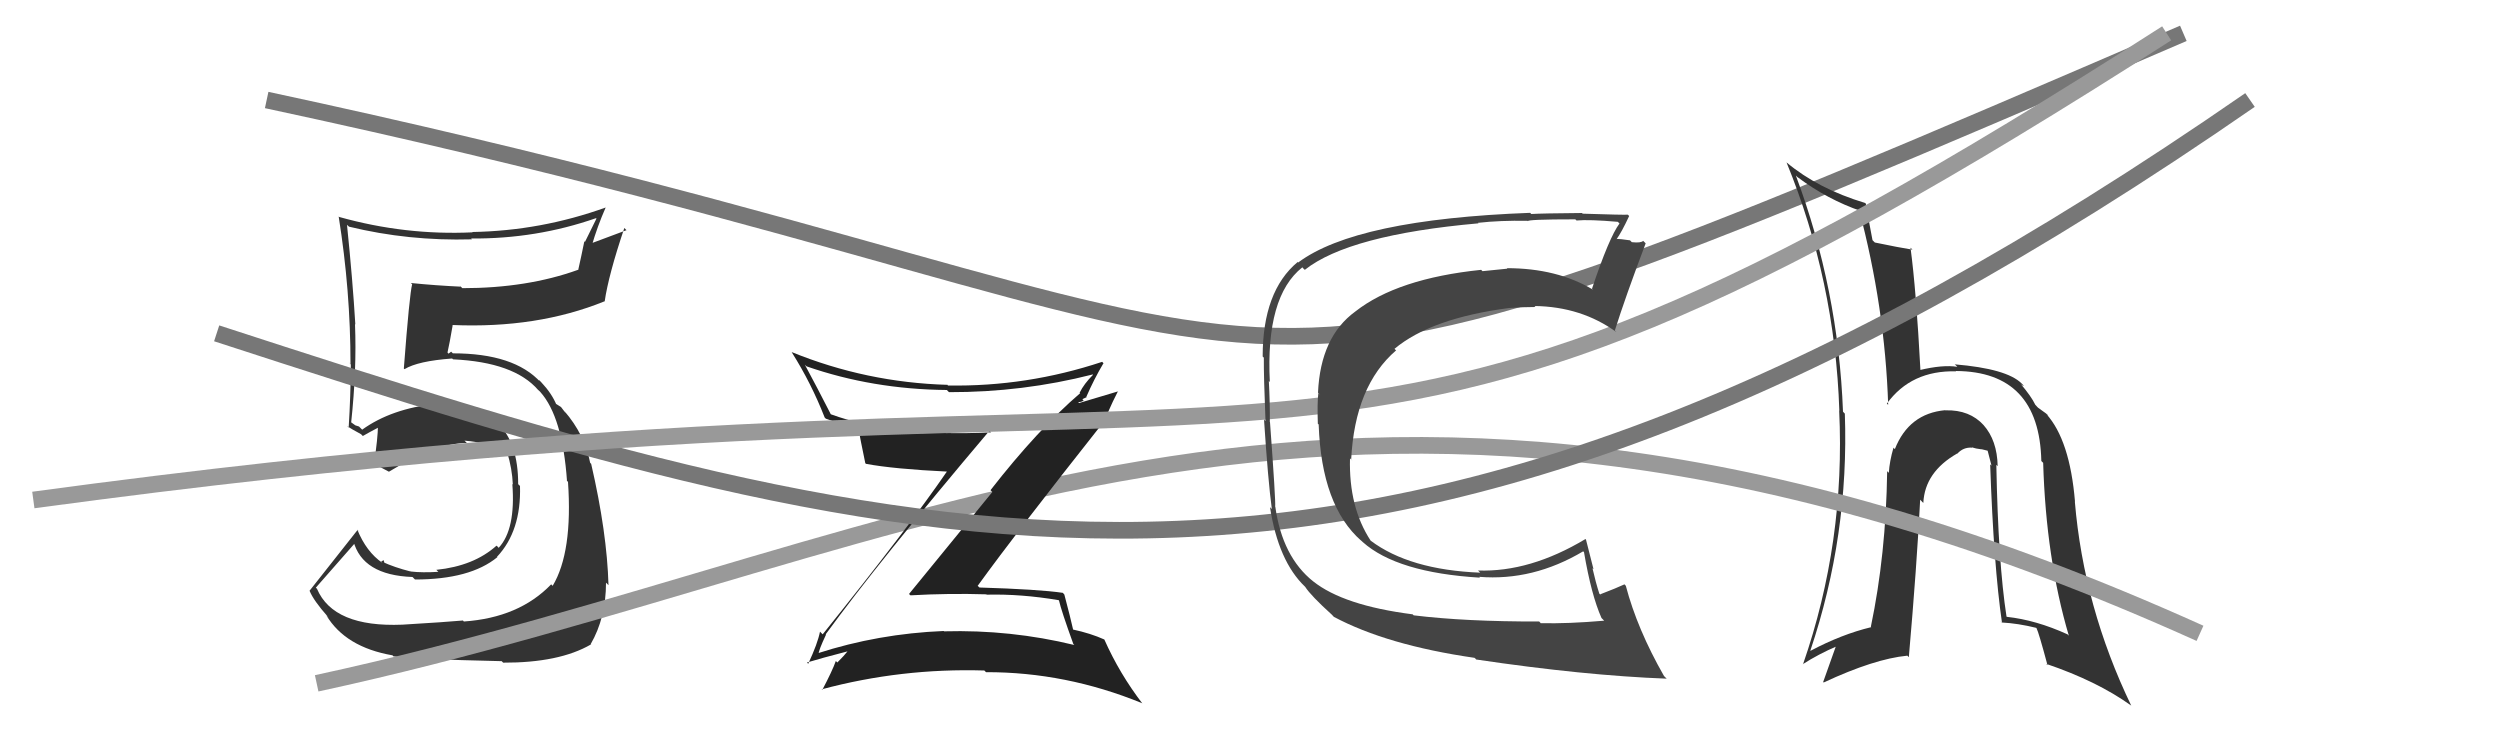
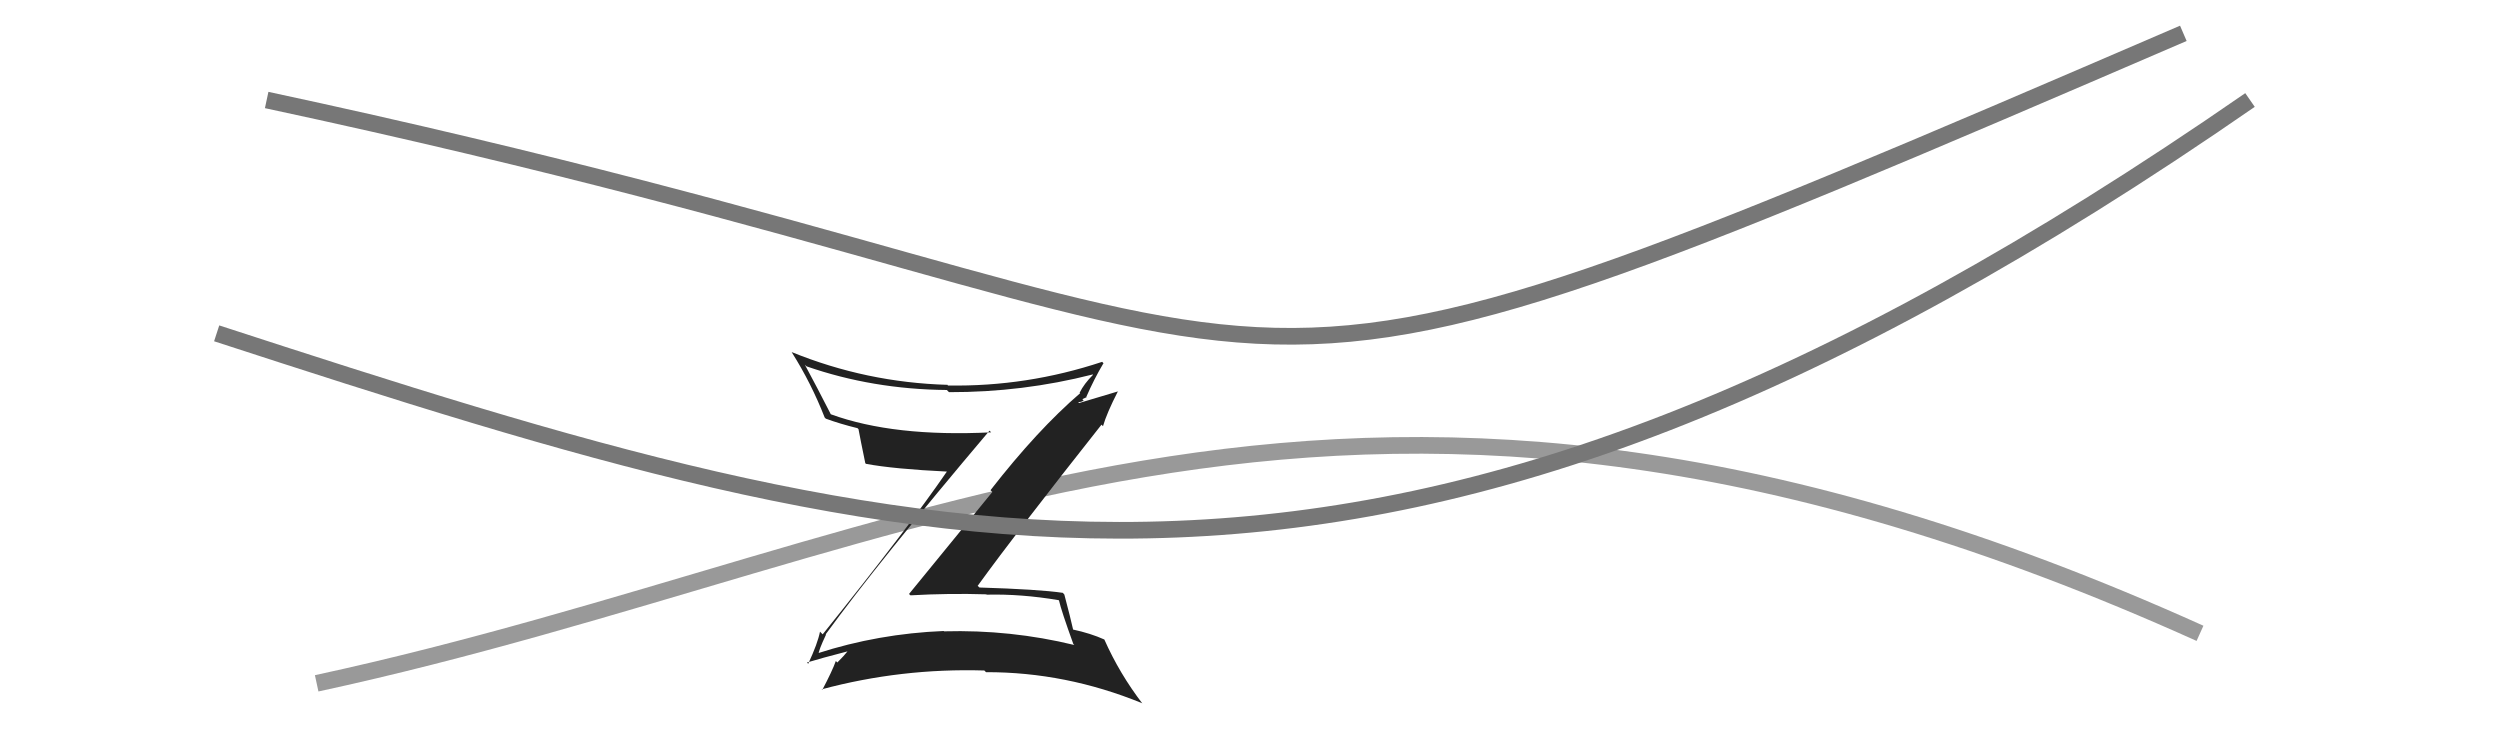
<svg xmlns="http://www.w3.org/2000/svg" width="150" height="44" viewBox="0,0,150,44">
  <path d="M16 6 C86 21,66 30,131 2" stroke="#777" fill="none" />
-   <path fill="#333" d="M23.97 37.31L24.10 37.44L24.14 37.48Q20.01 37.65 19.02 35.33L18.97 35.28L18.95 35.26Q19.76 34.35 21.32 32.56L21.27 32.52L21.20 32.45Q21.74 34.51 24.75 34.62L24.82 34.69L24.90 34.77Q28.21 34.77 29.84 33.43L29.91 33.50L29.82 33.41Q31.28 31.86 31.20 29.16L31.10 29.06L31.09 29.04Q31.09 24.14 26.29 24.37L26.27 24.34L26.15 24.23Q23.48 24.52 21.73 25.78L21.54 25.59L21.32 25.52L21.07 25.34L21.07 25.35Q21.41 22.19 21.30 19.45L21.36 19.51L21.32 19.47Q21.16 16.80 20.82 13.49L20.81 13.48L20.94 13.60Q24.51 14.47 28.31 14.36L28.30 14.34L28.27 14.31Q32.18 14.34 35.76 13.09L35.79 13.11L35.10 14.51L35.06 14.48Q34.88 15.37 34.69 16.21L34.70 16.21L34.68 16.19Q31.63 17.29 27.74 17.29L27.56 17.11L27.66 17.20Q26.14 17.13 24.65 16.98L24.81 17.13L24.73 17.05Q24.57 17.65 24.23 22.11L24.38 22.26L24.27 22.15Q25.07 21.66 27.13 21.51L27.14 21.52L27.18 21.56Q30.85 21.73 32.29 23.40L32.33 23.43L32.42 23.52Q33.75 25.01 34.02 28.86L33.96 28.80L34.08 28.91Q34.37 33.13 33.16 35.15L33.14 35.13L33.07 35.06Q31.15 37.06 27.83 37.29L27.75 37.20L27.78 37.23Q26.80 37.32 24.14 37.48ZM30.02 39.59L30.12 39.69L30.19 39.76Q33.55 39.77 35.45 38.67L35.49 38.70L35.44 38.65Q36.36 37.06 36.36 34.96L36.44 35.04L36.51 35.11Q36.42 31.94 35.47 27.83L35.46 27.82L35.41 27.77Q35.08 26.07 33.86 24.66L33.91 24.71L33.92 24.76L33.66 24.42L33.26 24.17L33.40 24.32Q33.12 23.62 32.48 22.94L32.33 22.79L32.34 22.84L32.44 22.94Q30.86 21.20 27.17 21.20L27.07 21.10L26.91 21.22L26.85 21.15Q26.97 20.63 27.16 19.52L27.19 19.56L27.14 19.50Q32.23 19.72 36.27 18.08L36.16 17.97L36.28 18.09Q36.51 16.50 37.46 13.68L37.59 13.81L35.37 14.64L35.50 14.76Q35.84 13.59 36.34 12.45L36.29 12.40L36.34 12.45Q32.45 13.85 28.34 13.92L28.46 14.05L28.36 13.94Q24.32 14.13 20.36 13.02L20.37 13.03L20.32 12.99Q21.03 17.43 21.03 21.84L20.91 21.72L21.05 21.87Q21.04 23.75 20.92 25.66L20.91 25.64L20.81 25.55Q21.09 25.75 21.66 26.05L21.70 26.09L21.77 26.16Q22.13 25.95 22.78 25.61L22.78 25.61L22.68 25.51Q22.67 26.30 22.44 27.82L22.37 27.75L22.46 27.84Q22.93 28.08 23.35 28.31L23.33 28.30L23.34 28.30Q26.15 26.58 28.01 26.58L27.91 26.48L27.87 26.44Q29.30 26.54 30.48 27.19L30.37 27.07L30.43 27.14Q30.73 28.12 30.77 29.07L30.77 29.07L30.74 29.04Q30.95 31.76 29.92 32.87L29.84 32.78L29.79 32.74Q28.43 33.96 26.18 34.19L26.24 34.25L26.30 34.31Q25.33 34.37 24.65 34.29L24.55 34.20L24.64 34.29Q23.68 34.05 22.92 33.70L23.09 33.87L23.02 33.61L22.87 33.69L22.94 33.77Q21.98 33.11 21.44 31.78L21.59 31.92L21.46 31.79Q20.25 33.32 18.57 35.45L18.58 35.46L18.58 35.46Q18.82 36.04 19.66 36.99L19.74 37.08L19.58 36.92Q20.73 38.83 23.55 39.32L23.64 39.41L23.60 39.38Q24.73 39.55 30.10 39.67Z" />
-   <path fill="#333" d="M119.80 27.91L119.85 27.96L119.86 27.97Q119.83 26.42 119.01 25.50L118.96 25.46L119.03 25.52Q118.18 24.58 116.74 24.62L116.76 24.65L116.72 24.61Q114.53 24.81 113.69 26.95L113.62 26.87L113.61 26.86Q113.37 27.68 113.33 28.37L113.35 28.39L113.23 28.27Q113.16 33.27 112.25 37.61L112.26 37.61L112.27 37.63Q110.49 38.06 108.63 39.05L108.54 38.96L108.62 39.04Q110.95 32.12 110.69 24.81L110.67 24.80L110.58 24.70Q110.30 17.35 107.75 10.53L107.80 10.58L107.84 10.62Q109.66 11.98 111.68 12.67L111.51 12.51L111.53 12.53Q113.10 18.43 113.29 24.29L113.27 24.27L113.21 24.22Q114.67 22.21 117.37 22.28L117.38 22.30L117.35 22.26Q122.36 22.29 122.48 27.66L122.53 27.71L122.59 27.77Q122.76 33.50 124.13 38.14L123.98 37.99L124.05 38.06Q122.16 37.20 120.41 37.01L120.44 37.04L120.39 36.99Q119.89 33.75 119.78 27.89ZM120.00 37.25L119.99 37.24L120.11 37.35Q121.07 37.40 122.17 37.67L122.32 37.81L122.19 37.69Q122.32 37.93 122.85 39.91L122.77 39.83L122.77 39.83Q125.83 40.87 127.85 42.32L127.78 42.24L127.88 42.35Q125.02 36.41 124.49 30.09L124.51 30.11L124.50 30.10Q124.19 26.40 122.78 24.84L122.93 24.99L122.87 24.92Q122.93 24.91 122.28 24.46L122.13 24.30L122.12 24.29Q121.87 23.77 121.22 23.01L121.32 23.11L121.44 23.16L121.30 23.01Q120.41 22.12 117.28 21.86L117.32 21.89L117.44 22.01Q116.57 21.87 115.16 22.21L115.16 22.20L115.23 22.28Q114.97 17.37 114.63 14.86L114.66 14.89L114.75 14.98Q113.98 14.86 112.49 14.55L112.42 14.48L112.35 14.41Q112.21 13.70 111.95 12.22L111.93 12.20L111.91 12.18Q109.07 11.32 107.20 9.75L107.07 9.62L107.19 9.74Q110.10 16.84 110.36 24.64L110.32 24.60L110.35 24.63Q110.73 32.51 108.18 39.86L108.20 39.87L108.17 39.85Q109.10 39.25 110.24 38.76L110.18 38.70L109.39 40.92L109.42 40.95Q112.46 39.53 114.44 39.34L114.50 39.40L114.53 39.43Q115.01 33.94 115.21 29.98L115.39 30.17L115.40 30.17Q115.49 28.32 117.43 27.21L117.33 27.12L117.44 27.22Q117.80 26.82 118.33 26.86L118.36 26.89L118.31 26.84Q118.54 26.92 118.89 26.96L118.88 26.95L119.33 27.06L119.24 26.97Q119.37 27.48 119.49 27.94L119.37 27.82L119.41 27.86Q119.62 33.94 120.12 37.37Z" />
  <path d="M19 41 C56 33,81 15,132 38" stroke="#999" fill="none" />
  <path fill="#222" d="M49.52 38.03L49.52 38.03L49.54 38.06Q52.67 33.76 59.37 25.84L59.38 25.85L59.47 25.94Q53.63 26.23 49.86 24.86L49.80 24.81L49.84 24.84Q49.05 23.29 48.29 21.88L48.29 21.88L48.39 21.98Q52.36 23.36 56.81 23.40L56.88 23.47L56.94 23.53Q61.36 23.54 65.55 22.47L65.51 22.43L65.58 22.49Q65.04 23.03 64.78 23.56L64.75 23.54L64.81 23.59Q62.25 25.79 59.43 29.41L59.54 29.52L54.54 35.64L54.63 35.72Q56.93 35.59 59.18 35.66L59.01 35.49L59.20 35.68Q61.27 35.63 63.52 36.01L63.58 36.07L63.54 36.03Q63.67 36.62 64.40 38.64L64.35 38.59L64.46 38.70Q60.64 37.77 56.64 37.88L56.63 37.87L56.62 37.86Q52.70 38.02 49.05 39.20L49.03 39.18L49.11 39.26Q49.11 39.03 49.56 38.08ZM48.45 39.78L48.42 39.76L48.42 39.75Q49.27 39.49 50.86 39.08L50.92 39.13L50.86 39.07Q50.66 39.33 50.24 39.75L50.12 39.63L50.15 39.66Q49.94 40.25 49.34 41.39L49.28 41.34L49.30 41.36Q54.07 40.08 59.06 40.23L59.00 40.17L59.16 40.33Q63.95 40.32 68.52 42.19L68.56 42.23L68.55 42.22Q67.17 40.42 66.26 38.37L66.30 38.41L66.26 38.37Q65.44 38.00 64.37 37.77L64.44 37.85L64.39 37.79Q64.24 37.11 63.86 35.67L63.85 35.66L63.77 35.57Q62.34 35.36 58.76 35.25L58.77 35.25L58.66 35.15Q61.06 31.84 66.09 25.48L66.21 25.60L66.18 25.57Q66.40 24.80 67.08 23.47L67.09 23.48L64.75 24.18L64.69 24.12Q64.87 24.14 65.02 24.03L64.94 23.95L65.20 23.83L65.18 23.81Q65.64 22.75 66.21 21.79L66.24 21.83L66.13 21.71Q61.61 23.21 56.88 23.13L56.78 23.03L56.85 23.09Q51.98 22.95 47.49 21.12L47.54 21.17L47.52 21.16Q48.68 23.00 49.48 25.05L49.59 25.16L49.55 25.12Q50.39 25.43 51.45 25.69L51.40 25.64L51.51 25.75Q51.62 26.35 51.92 27.80L51.89 27.76L51.96 27.83Q53.60 28.14 56.91 28.30L56.82 28.21L56.85 28.24Q54.53 31.63 49.36 38.06L49.26 37.96L49.20 37.90Q49.06 38.61 48.49 39.83Z" />
  <path d="M13 20 C56 34,83 42,135 6" stroke="#777" fill="none" />
-   <path d="M2 30 C83 19,77 36,130 2" stroke="#999" fill="none" />
-   <path fill="#444" d="M84.88 36.98L84.80 36.90L84.76 36.86Q80.61 36.33 78.79 34.88L78.90 35.00L78.80 34.89Q76.94 33.41 76.52 30.41L76.59 30.48L76.51 30.40Q76.55 30.09 76.20 25.33L76.08 25.21L76.19 25.32Q76.20 24.12 76.13 22.86L76.17 22.90L76.19 22.92Q75.93 17.79 78.14 16.04L78.23 16.14L78.29 16.19Q80.94 14.09 88.71 13.40L88.62 13.31L88.68 13.37Q90.01 13.22 91.65 13.25L91.68 13.28L91.67 13.28Q91.55 13.16 94.52 13.16L94.65 13.29L94.59 13.23Q95.36 13.16 97.07 13.31L97.06 13.30L97.17 13.41Q96.55 14.24 95.52 17.32L95.57 17.37L95.58 17.38Q93.42 16.09 90.41 16.09L90.55 16.23L90.44 16.12Q89.75 16.19 88.95 16.27L89.01 16.33L88.87 16.19Q83.84 16.71 81.32 18.69L81.22 18.59L81.32 18.69Q79.23 20.21 79.08 23.56L79.24 23.73L79.10 23.59Q79.03 24.17 79.07 25.43L79.06 25.41L79.12 25.47Q79.29 30.36 81.68 32.45L81.61 32.38L81.76 32.52Q83.82 34.36 88.80 34.66L88.84 34.70L88.75 34.61Q91.98 34.87 94.99 33.08L95.04 33.13L95.04 33.13Q95.48 35.71 96.09 37.08L96.26 37.25L96.26 37.24Q94.08 37.43 92.44 37.39L92.41 37.35L92.35 37.29Q87.94 37.30 84.82 36.92ZM99.87 40.59L99.85 40.57L99.84 40.56Q98.23 37.74 97.55 35.15L97.46 35.05L97.47 35.06Q97.00 35.28 96.01 35.66L96.15 35.80L95.96 35.62Q95.74 34.94 95.55 34.10L95.61 34.15L95.16 32.38L95.13 32.34Q91.80 34.34 88.68 34.23L88.71 34.26L88.81 34.36Q84.57 34.19 82.24 32.44L82.10 32.30L82.24 32.44Q80.92 30.43 81.00 27.50L81.18 27.69L81.07 27.58Q81.29 23.15 83.77 21.02L83.75 21.01L83.67 20.93Q85.87 19.09 90.55 18.48L90.45 18.38L90.55 18.48Q91.41 18.42 92.13 18.42L92.07 18.36L92.07 18.36Q94.89 18.40 96.99 19.93L96.90 19.84L96.89 19.83Q97.52 17.83 98.74 14.60L98.63 14.49L98.59 14.45Q98.46 14.59 97.91 14.53L97.72 14.34L97.80 14.42Q97.21 14.33 96.94 14.33L97.02 14.40L96.98 14.37Q97.29 13.95 97.75 12.96L97.74 12.95L97.67 12.88Q97.45 12.90 94.96 12.82L94.83 12.69L94.92 12.78Q92.52 12.80 91.88 12.84L91.83 12.79L91.81 12.77Q81.35 13.16 77.89 15.75L77.74 15.61L77.86 15.72Q75.76 17.47 75.76 21.39L75.73 21.36L75.83 21.46Q75.82 22.55 75.93 25.26L75.88 25.21L75.84 25.16Q76.08 28.83 76.31 30.54L76.31 30.54L76.20 30.43Q76.70 33.67 78.30 35.20L78.30 35.20L78.31 35.21Q78.65 35.74 79.91 36.88L79.92 36.89L80.03 37.01Q83.22 38.71 88.47 39.47L88.52 39.51L88.57 39.57Q95.02 40.53 100.00 40.72Z" />
</svg>